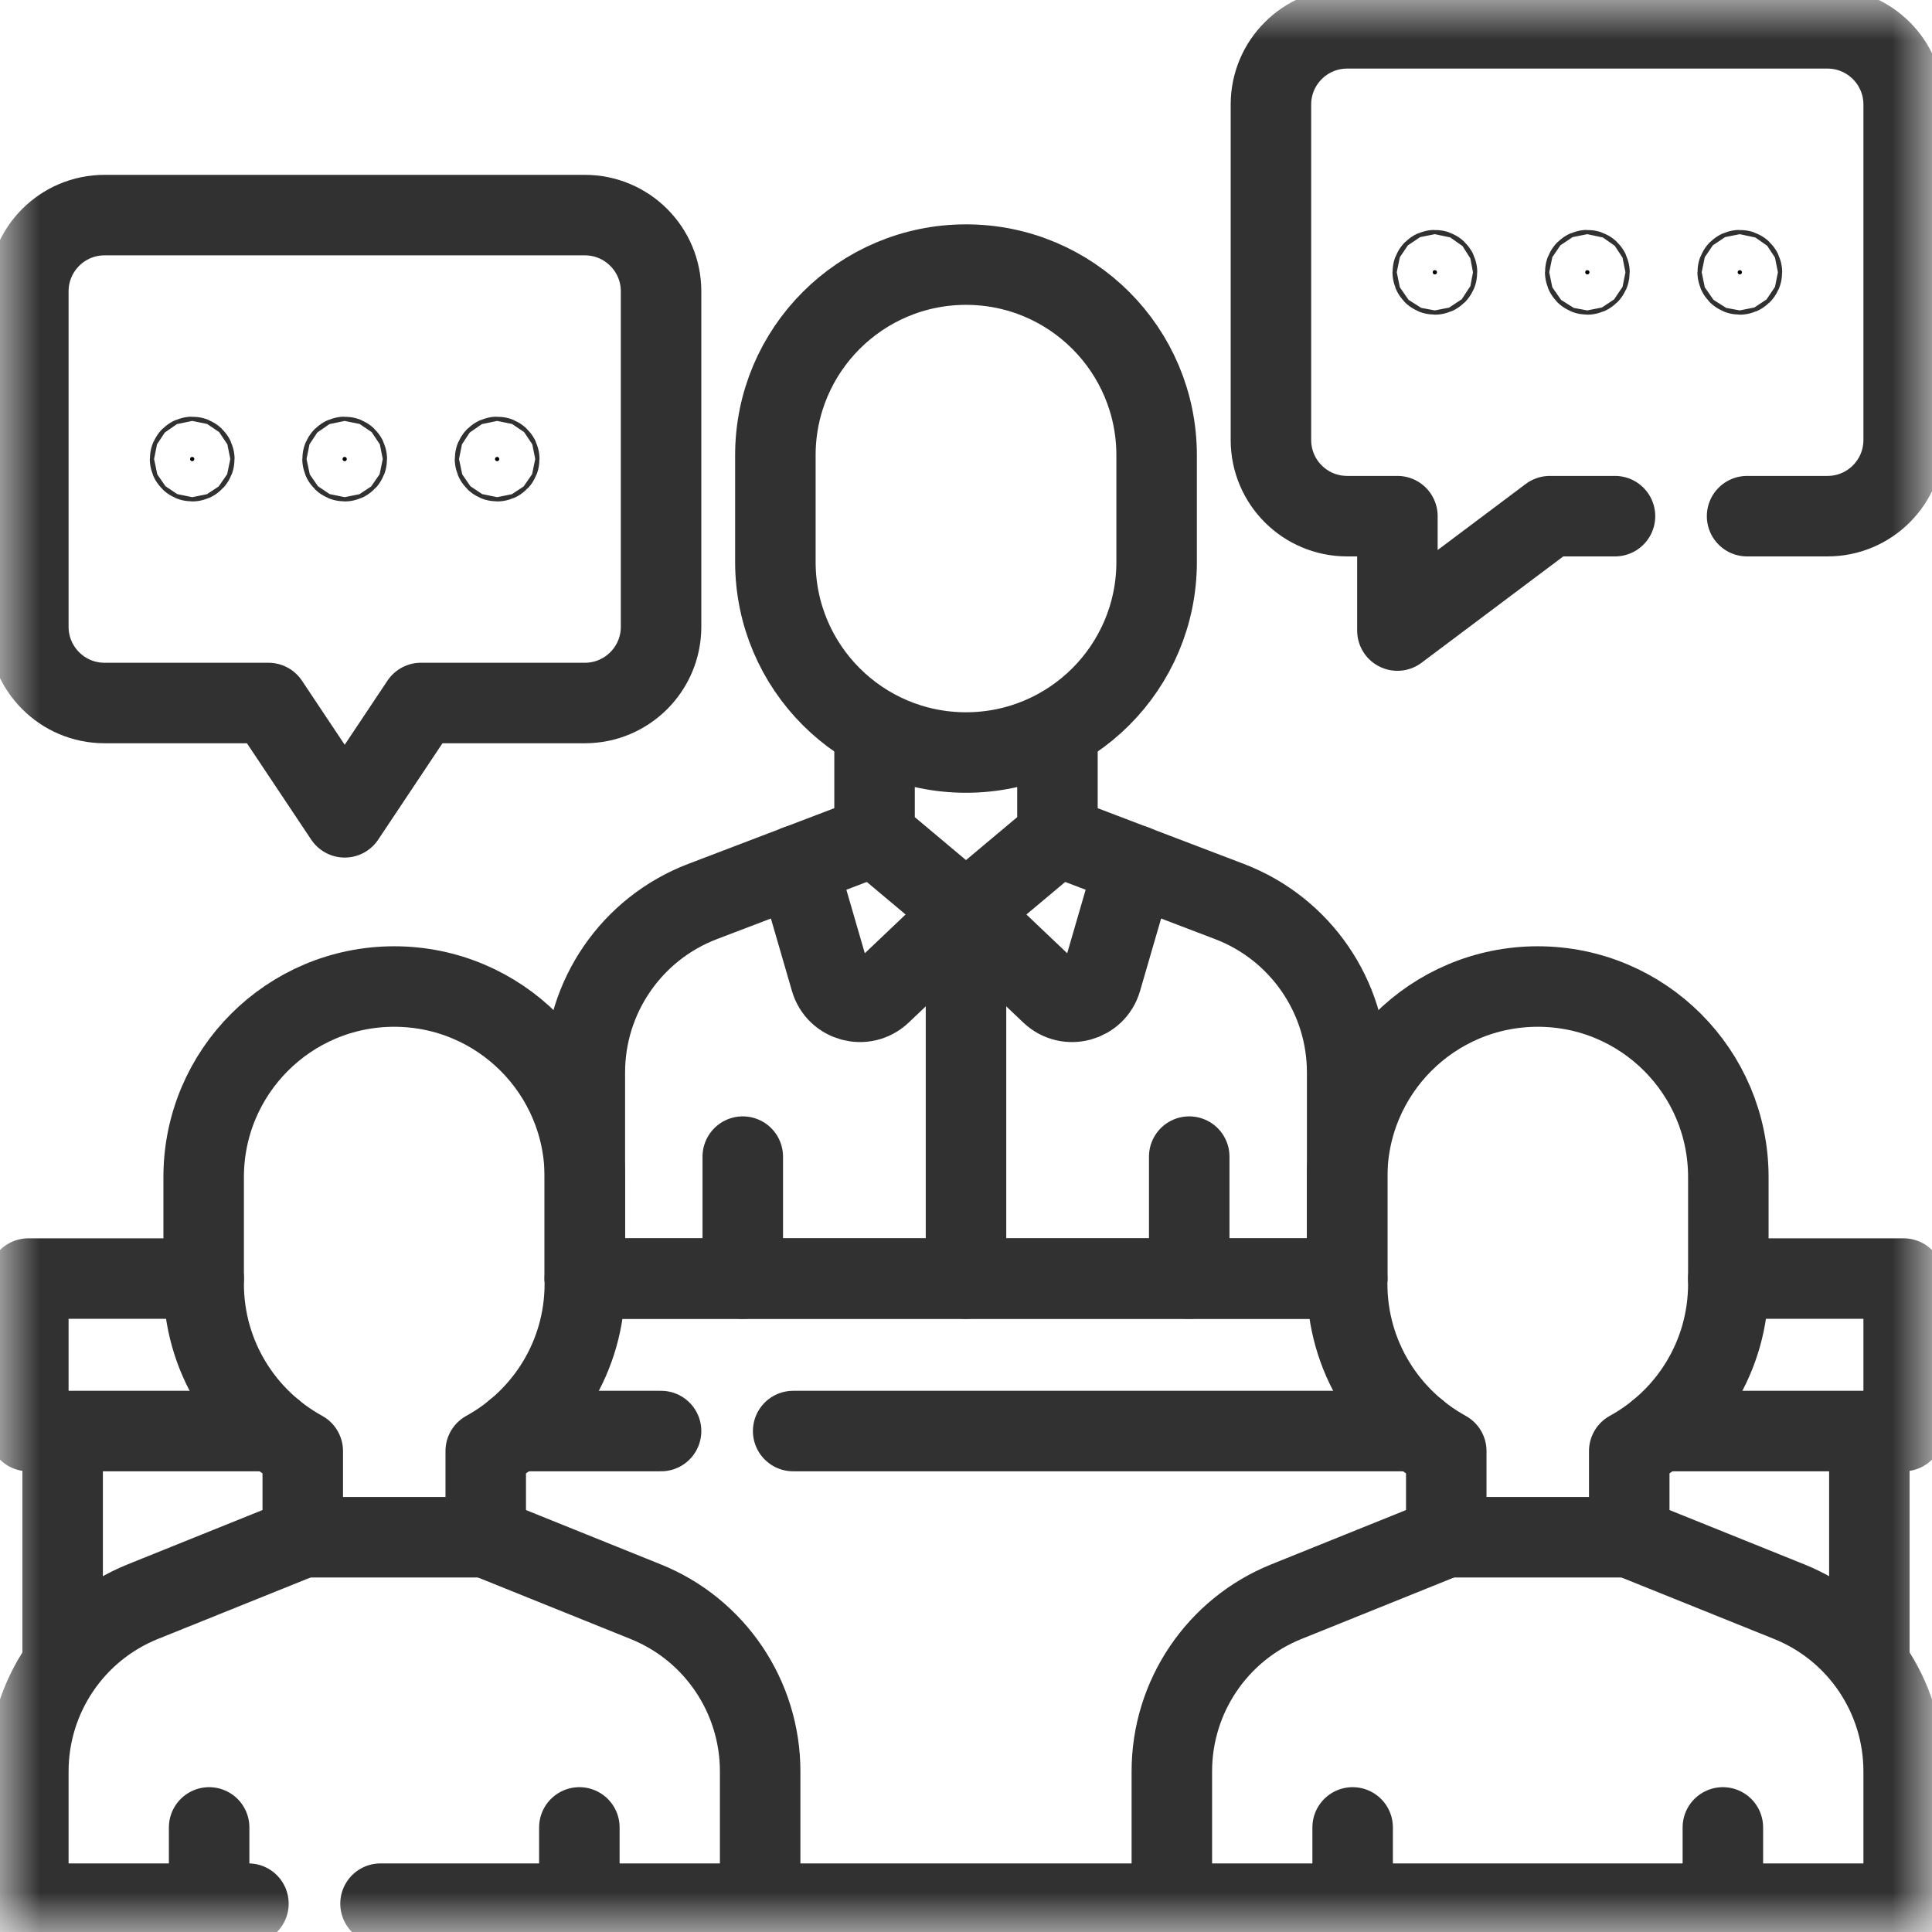
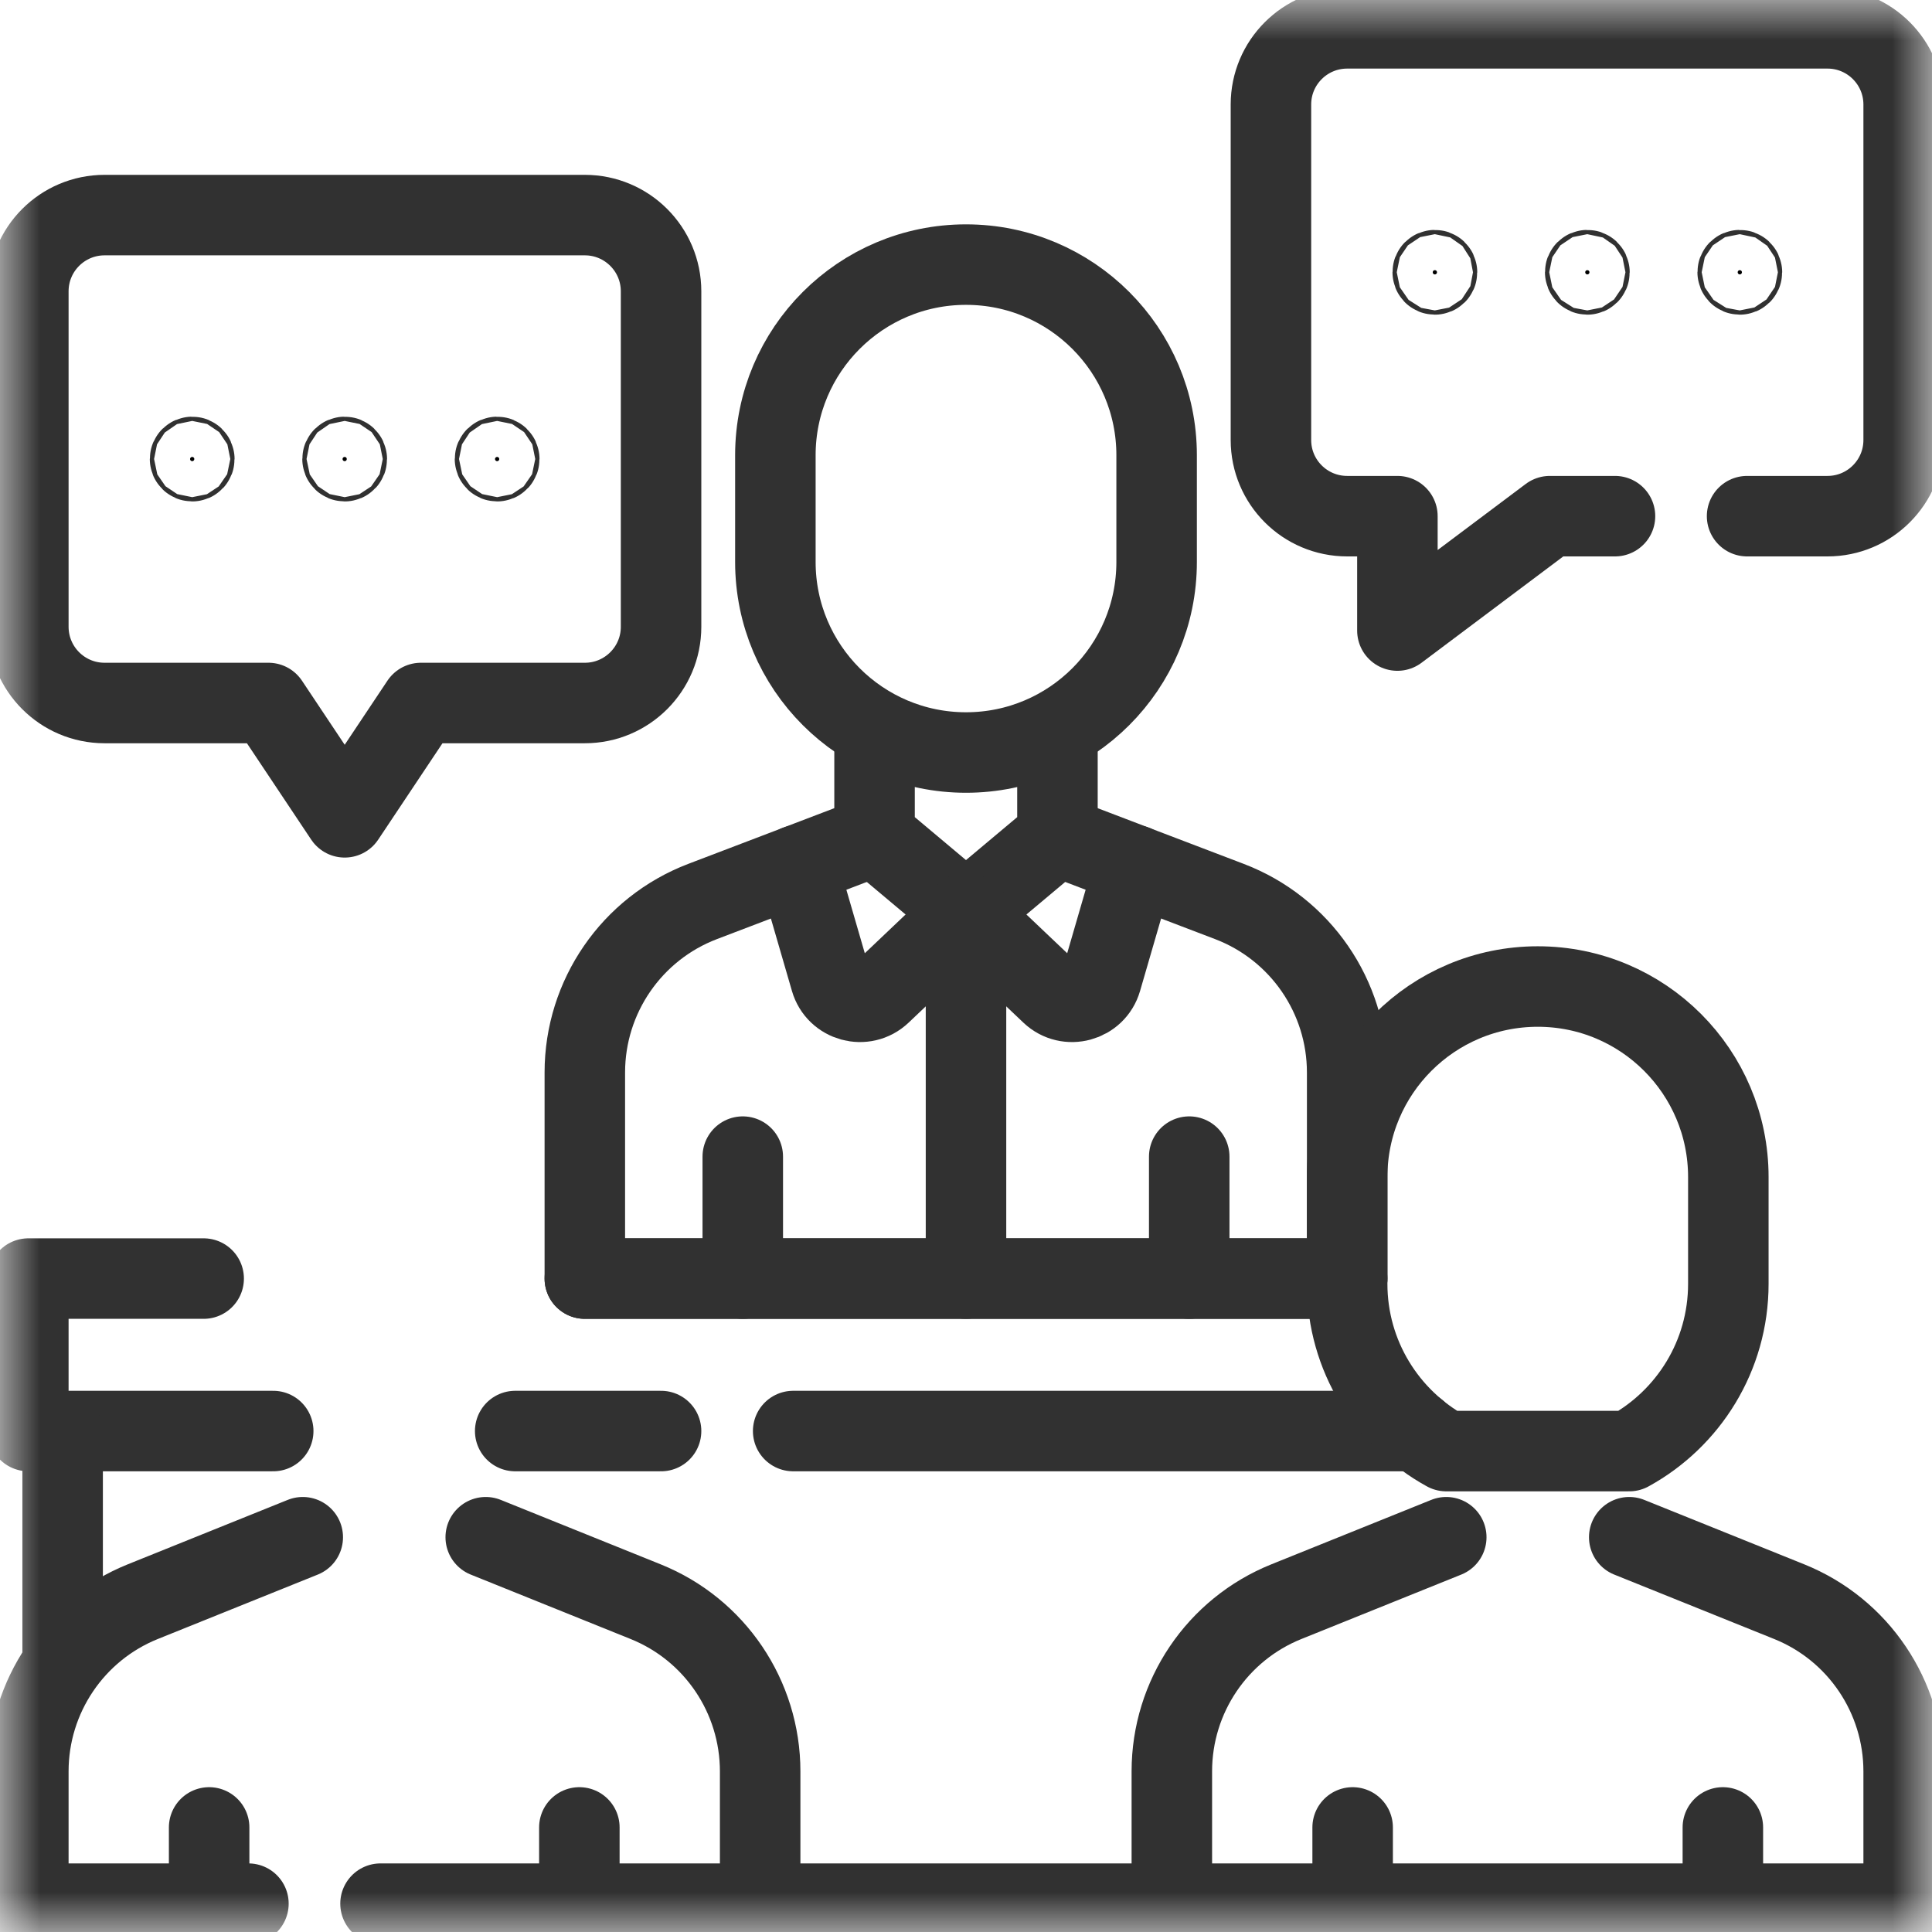
<svg xmlns="http://www.w3.org/2000/svg" width="24" height="24" viewBox="0 0 24 24" fill="none">
  <mask id="mask0_8824_1753" style="mask-type:luminance" maskUnits="userSpaceOnUse" x="0" y="0" width="24" height="24">
    <path d="M23.5 23.5V0.5H0.5V23.5H23.5Z" fill="white" stroke="white" />
  </mask>
  <g mask="url(#mask0_8824_1753)">
    <path d="M10.864 10.384L8.727 11.199C7.847 11.535 7.265 12.38 7.265 13.322V15.883H16.735V13.322C16.735 12.38 16.153 11.535 15.273 11.199L13.136 10.384" stroke="#313131" stroke-miterlimit="10" stroke-linecap="round" stroke-linejoin="round" />
    <path d="M13.136 9.105V10.384L12 11.337L10.864 10.384V9.105" stroke="#313131" stroke-miterlimit="10" stroke-linecap="round" stroke-linejoin="round" />
    <path d="M14.368 6.981V5.655C14.368 4.347 13.308 3.287 12 3.287C10.693 3.287 9.632 4.347 9.632 5.655V6.981C9.632 8.288 10.693 9.348 12 9.348C13.308 9.348 14.368 8.288 14.368 6.981Z" stroke="#313131" stroke-miterlimit="10" stroke-linecap="round" stroke-linejoin="round" />
    <path d="M12 11.337L10.943 12.341C10.737 12.536 10.397 12.444 10.318 12.171L9.905 10.749" stroke="#313131" stroke-miterlimit="10" stroke-linecap="round" stroke-linejoin="round" />
    <path d="M12 11.337L13.057 12.341C13.263 12.536 13.603 12.444 13.682 12.171L14.095 10.749" stroke="#313131" stroke-miterlimit="10" stroke-linecap="round" stroke-linejoin="round" />
    <path d="M12 11.337V15.883" stroke="#313131" stroke-miterlimit="10" stroke-linecap="round" stroke-linejoin="round" />
    <path d="M14.773 14.368V15.883" stroke="#313131" stroke-miterlimit="10" stroke-linecap="round" stroke-linejoin="round" />
    <path d="M9.227 14.368V15.883" stroke="#313131" stroke-miterlimit="10" stroke-linecap="round" stroke-linejoin="round" />
    <path d="M8.212 17.777H6.4" stroke="#313131" stroke-miterlimit="10" stroke-linecap="round" stroke-linejoin="round" />
    <path d="M17.6 17.777H9.853" stroke="#313131" stroke-miterlimit="10" stroke-linecap="round" stroke-linejoin="round" />
    <path d="M16.735 15.883H7.265" stroke="#313131" stroke-miterlimit="10" stroke-linecap="round" stroke-linejoin="round" />
-     <path d="M21.47 15.883H23.648V17.777H20.606" stroke="#313131" stroke-miterlimit="10" stroke-linecap="round" stroke-linejoin="round" />
    <path d="M2.53 15.883H0.352V17.777H3.394" stroke="#313131" stroke-miterlimit="10" stroke-linecap="round" stroke-linejoin="round" />
    <path d="M17.966 19.096L15.981 19.896C15.12 20.242 14.557 21.077 14.557 22.004V23.648H23.648V22.004C23.648 21.077 23.085 20.242 22.225 19.896L20.239 19.096" stroke="#313131" stroke-miterlimit="10" stroke-linecap="round" stroke-linejoin="round" />
-     <path d="M19.103 12.255C17.795 12.255 16.735 13.315 16.735 14.622V15.948C16.735 16.844 17.233 17.623 17.966 18.026V19.096H20.239V18.026C20.973 17.623 21.47 16.844 21.47 15.948V14.622C21.47 13.315 20.41 12.255 19.103 12.255Z" stroke="#313131" stroke-miterlimit="10" stroke-linecap="round" stroke-linejoin="round" />
+     <path d="M19.103 12.255C17.795 12.255 16.735 13.315 16.735 14.622V15.948C16.735 16.844 17.233 17.623 17.966 18.026H20.239V18.026C20.973 17.623 21.47 16.844 21.47 15.948V14.622C21.47 13.315 20.41 12.255 19.103 12.255Z" stroke="#313131" stroke-miterlimit="10" stroke-linecap="round" stroke-linejoin="round" />
    <path d="M21.402 22.701V23.648" stroke="#313131" stroke-miterlimit="10" stroke-linecap="round" stroke-linejoin="round" />
    <path d="M16.803 22.701V23.648" stroke="#313131" stroke-miterlimit="10" stroke-linecap="round" stroke-linejoin="round" />
    <path d="M6.034 19.096L8.019 19.896C8.88 20.242 9.443 21.077 9.443 22.005V23.648H4.727" stroke="#313131" stroke-miterlimit="10" stroke-linecap="round" stroke-linejoin="round" />
    <path d="M3.086 23.648H0.352V22.004C0.352 21.077 0.915 20.242 1.775 19.896L3.761 19.096" stroke="#313131" stroke-miterlimit="10" stroke-linecap="round" stroke-linejoin="round" />
-     <path d="M4.897 12.255C3.59 12.255 2.53 13.315 2.53 14.622V15.948C2.53 16.844 3.027 17.623 3.761 18.026V19.096H6.034V18.026C6.767 17.623 7.265 16.844 7.265 15.948V14.622C7.265 13.315 6.205 12.255 4.897 12.255Z" stroke="#313131" stroke-miterlimit="10" stroke-linecap="round" stroke-linejoin="round" />
    <path d="M7.197 22.701V23.648" stroke="#313131" stroke-miterlimit="10" stroke-linecap="round" stroke-linejoin="round" />
    <path d="M2.598 22.701V23.648" stroke="#313131" stroke-miterlimit="10" stroke-linecap="round" stroke-linejoin="round" />
    <path d="M9.443 23.648H14.557" stroke="#313131" stroke-miterlimit="10" stroke-linecap="round" stroke-linejoin="round" />
-     <path d="M23.222 17.777V20.632" stroke="#313131" stroke-miterlimit="10" stroke-linecap="round" stroke-linejoin="round" />
    <path d="M0.778 17.777V20.632" stroke="#313131" stroke-miterlimit="10" stroke-linecap="round" stroke-linejoin="round" />
    <path d="M19.718 3.356C19.704 3.356 19.692 3.367 19.692 3.382C19.692 3.397 19.704 3.409 19.718 3.409C19.733 3.409 19.745 3.397 19.745 3.382C19.745 3.367 19.733 3.356 19.718 3.356Z" fill="black" stroke="#313131" />
    <path d="M21.612 3.356C21.598 3.356 21.586 3.367 21.586 3.382C21.586 3.397 21.598 3.409 21.612 3.409C21.627 3.409 21.639 3.397 21.639 3.382C21.639 3.367 21.627 3.356 21.612 3.356Z" fill="black" stroke="#313131" />
    <path d="M17.851 3.382C17.851 3.367 17.839 3.356 17.824 3.356C17.809 3.356 17.798 3.367 17.798 3.382C17.798 3.397 17.809 3.409 17.824 3.409C17.839 3.409 17.851 3.397 17.851 3.382Z" fill="black" stroke="#313131" />
    <path d="M21.703 6.412H22.702C23.224 6.412 23.648 5.989 23.648 5.466V1.298C23.648 0.776 23.224 0.352 22.702 0.352H16.735C16.212 0.352 15.788 0.776 15.788 1.298V5.466C15.788 5.989 16.212 6.412 16.735 6.412H17.359V7.833L19.253 6.412H20.062" stroke="#313131" stroke-miterlimit="10" stroke-linecap="round" stroke-linejoin="round" />
    <path d="M4.308 5.702C4.308 5.688 4.296 5.676 4.282 5.676C4.267 5.676 4.255 5.688 4.255 5.702C4.255 5.717 4.267 5.729 4.282 5.729C4.296 5.729 4.308 5.717 4.308 5.702Z" fill="black" stroke="#313131" />
    <path d="M2.414 5.702C2.414 5.688 2.402 5.676 2.388 5.676C2.373 5.676 2.361 5.688 2.361 5.702C2.361 5.717 2.373 5.729 2.388 5.729C2.402 5.729 2.414 5.717 2.414 5.702Z" fill="black" stroke="#313131" />
    <path d="M6.176 5.676C6.161 5.676 6.149 5.688 6.149 5.702C6.149 5.717 6.161 5.729 6.176 5.729C6.19 5.729 6.202 5.717 6.202 5.702C6.202 5.688 6.19 5.676 6.176 5.676Z" fill="black" stroke="#313131" />
    <path d="M1.299 2.672H7.265C7.788 2.672 8.212 3.096 8.212 3.619V7.786C8.212 8.309 7.788 8.733 7.265 8.733H5.229L4.282 10.153L3.335 8.733H1.299C0.776 8.733 0.352 8.309 0.352 7.786V3.619C0.352 3.096 0.776 2.672 1.299 2.672Z" stroke="#313131" stroke-miterlimit="10" stroke-linecap="round" stroke-linejoin="round" />
  </g>
</svg>